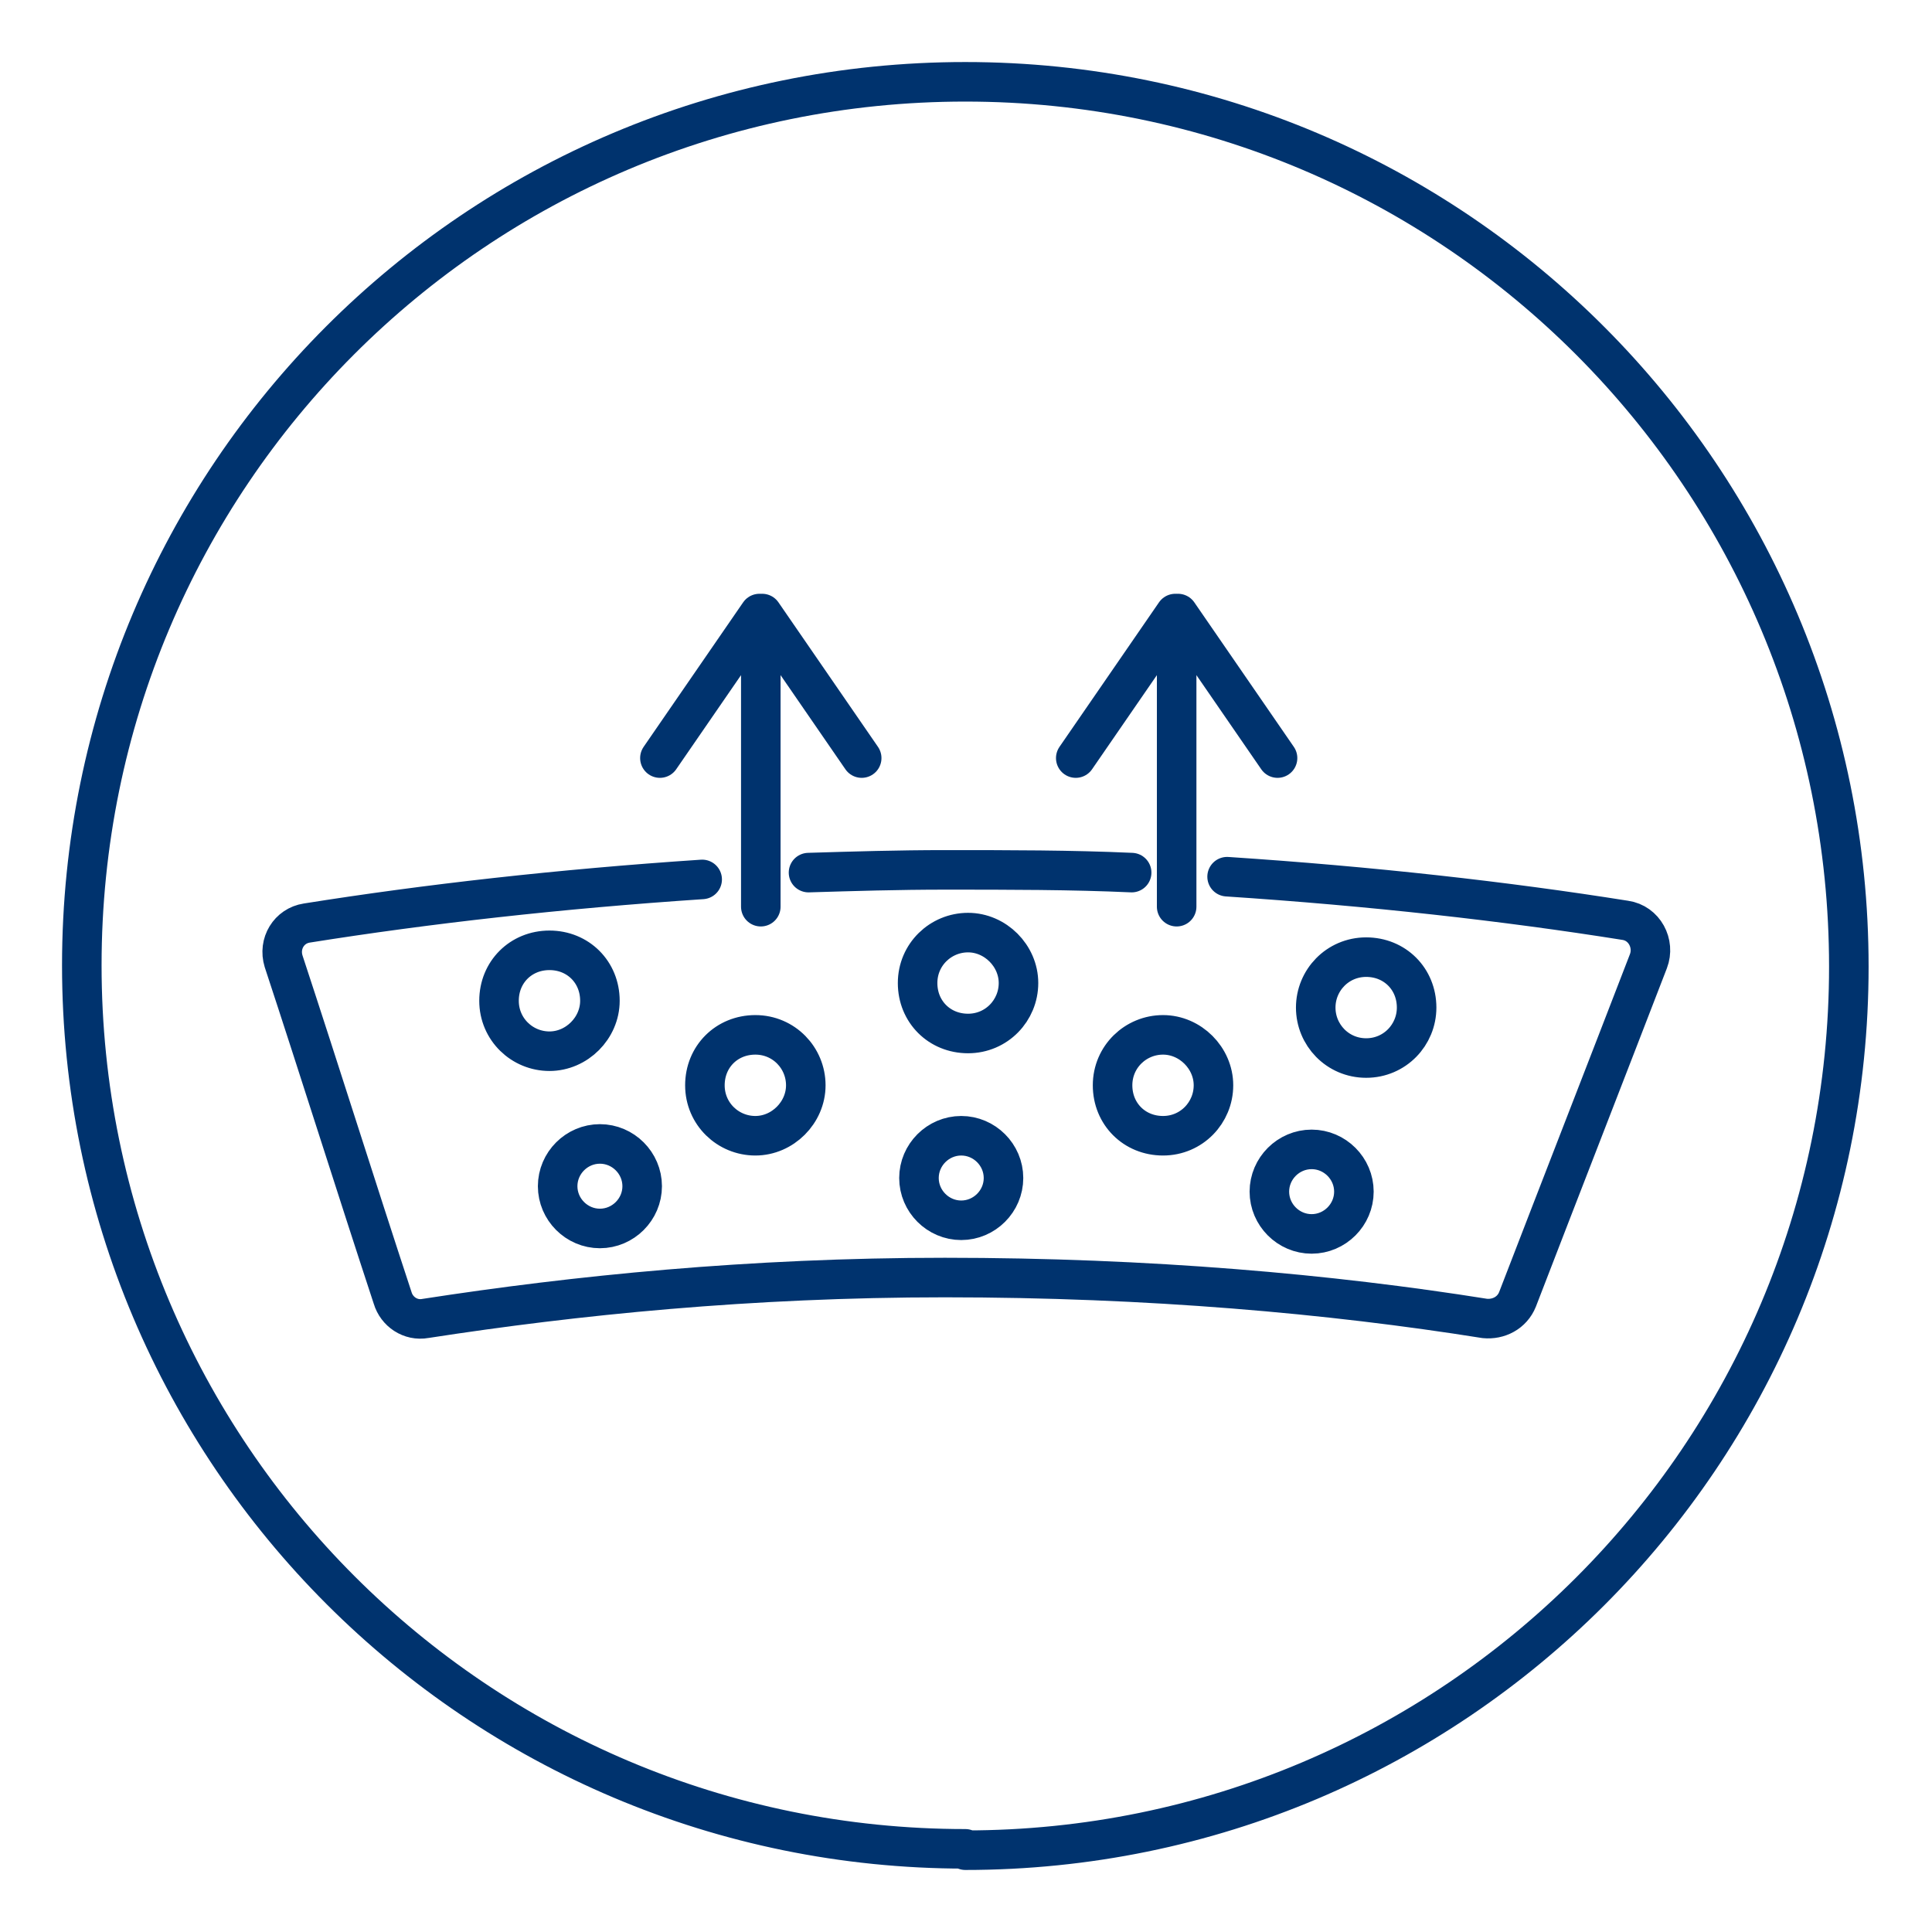
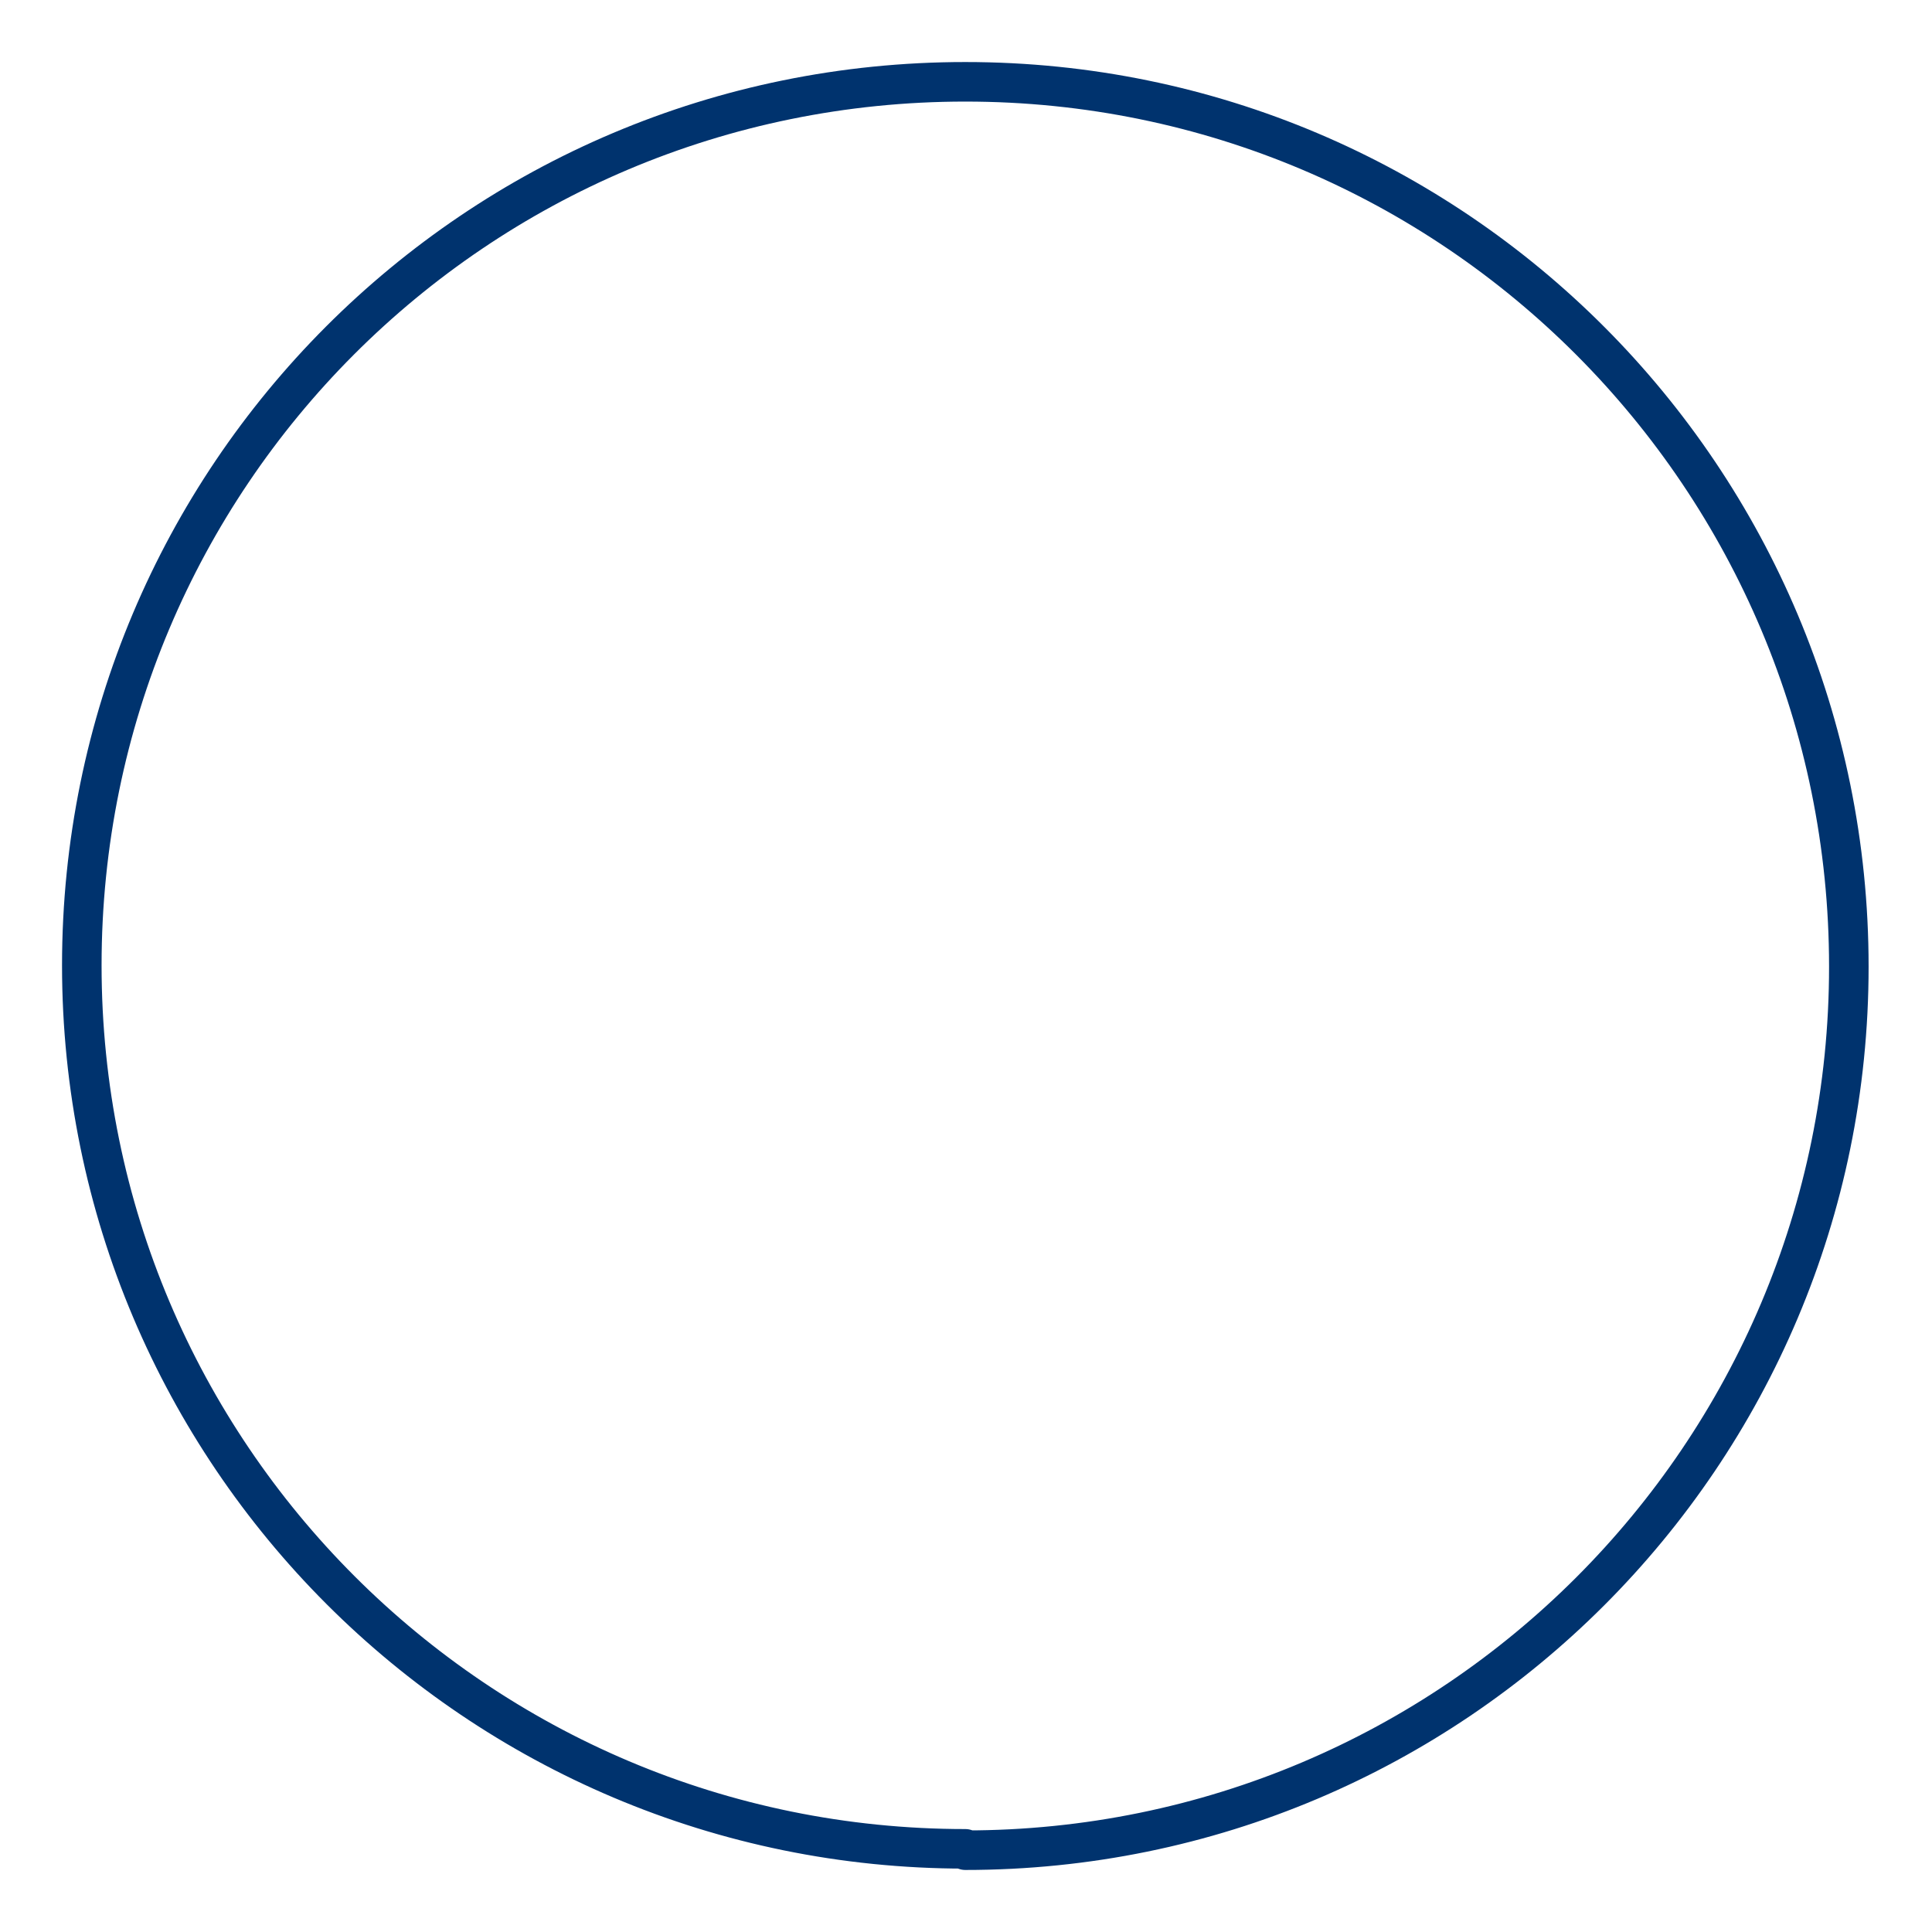
<svg xmlns="http://www.w3.org/2000/svg" id="Capa_1" version="1.1" viewBox="0 0 141.7 141.7">
  <defs>
    <style>
      .st0 {
        stroke-width: 2.9px;
      }

      .st0, .st1 {
        fill: none;
        stroke: #00336e;
        stroke-linecap: round;
        stroke-linejoin: round;
      }

      .st1 {
        stroke-width: 2.9px;
      }
    </style>
  </defs>
  <path class="st0" d="M70.8,135.7c35.8,0,64.8-29,64.8-64.8S106.7,6,70.8,6,6,35,6,70.8s29,64.8,64.8,64.8Z" />
-   <path class="st1" d="M48.4,55.6l7.3-10.6M63.2,55.6l-7.3-10.6M55.8,45v21.5M78.9,55.6l7.3-10.6M93.7,55.6l-7.3-10.6M86.3,45v21.5M99.3,87.4c0,1.7-1.4,3.1-3.1,3.1s-3.1-1.4-3.1-3.1,1.4-3.1,3.1-3.1,3.1,1.4,3.1,3.1ZM73.6,86.4c0,1.7-1.4,3.1-3.1,3.1s-3.1-1.4-3.1-3.1,1.4-3.1,3.1-3.1,3.1,1.4,3.1,3.1ZM47.1,87c0,1.7-1.4,3.1-3.1,3.1s-3.1-1.4-3.1-3.1,1.4-3.1,3.1-3.1,3.1,1.4,3.1,3.1ZM103.9,73.9c0,2-1.6,3.7-3.7,3.7s-3.7-1.7-3.7-3.7,1.6-3.7,3.7-3.7,3.7,1.6,3.7,3.7ZM74.7,72.1c0,2-1.6,3.7-3.7,3.7s-3.7-1.6-3.7-3.7,1.7-3.7,3.7-3.7,3.7,1.7,3.7,3.7ZM89,79.6c0,2-1.6,3.7-3.7,3.7s-3.7-1.6-3.7-3.7,1.7-3.7,3.7-3.7,3.7,1.7,3.7,3.7ZM59.1,79.6c0,2-1.7,3.7-3.7,3.7s-3.7-1.6-3.7-3.7,1.6-3.7,3.7-3.7,3.7,1.7,3.7,3.7ZM44,73.4c0,2-1.7,3.7-3.7,3.7s-3.7-1.6-3.7-3.7,1.6-3.7,3.7-3.7,3.7,1.6,3.7,3.7ZM59.3,64c3.3-.1,6.6-.2,10-.2,4.7,0,9.3,0,13.7.2M90,64.3c10.6.7,20.4,1.8,29.2,3.2,1.4.2,2.2,1.7,1.7,3-3.2,8.3-6.4,16.5-9.6,24.8-.4,1-1.4,1.5-2.4,1.4-11.3-1.8-24.6-3-39.6-3-14.3,0-27.1,1.3-38.1,3-1.1.2-2.1-.5-2.4-1.5-2.7-8.2-5.3-16.5-8-24.7-.4-1.3.4-2.6,1.7-2.8,8.8-1.4,18.5-2.5,29-3.2" />
</svg>